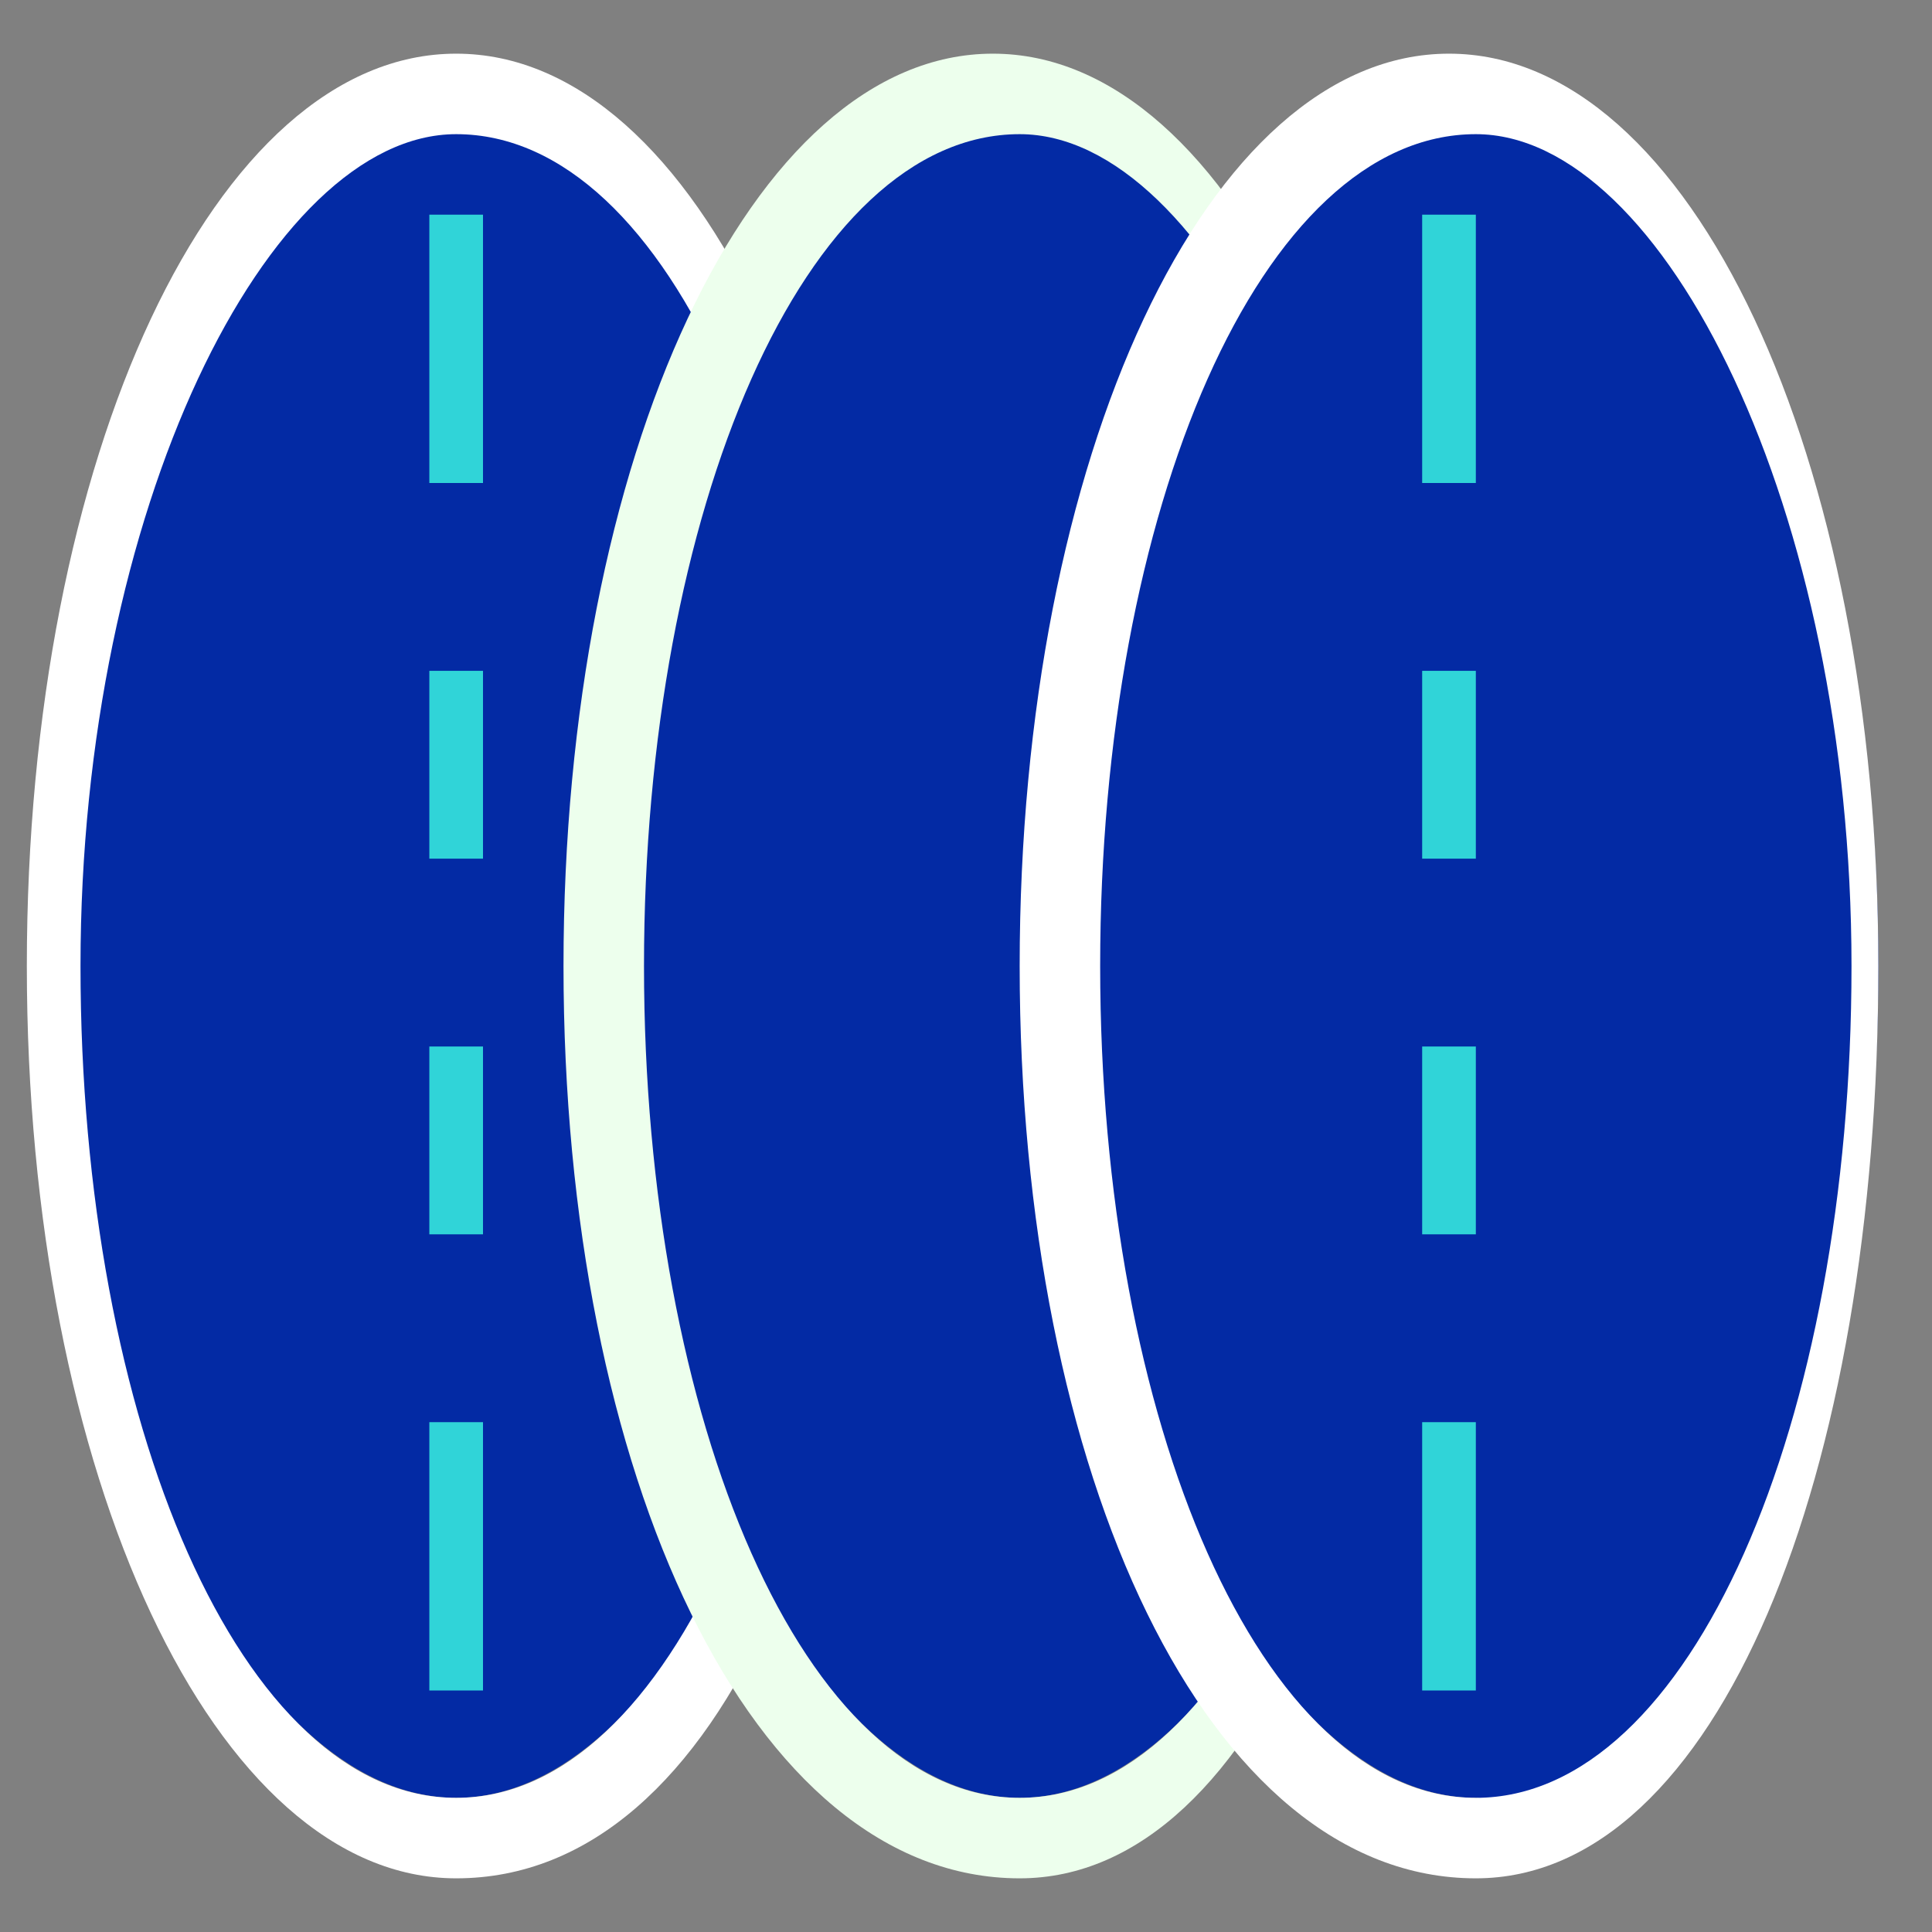
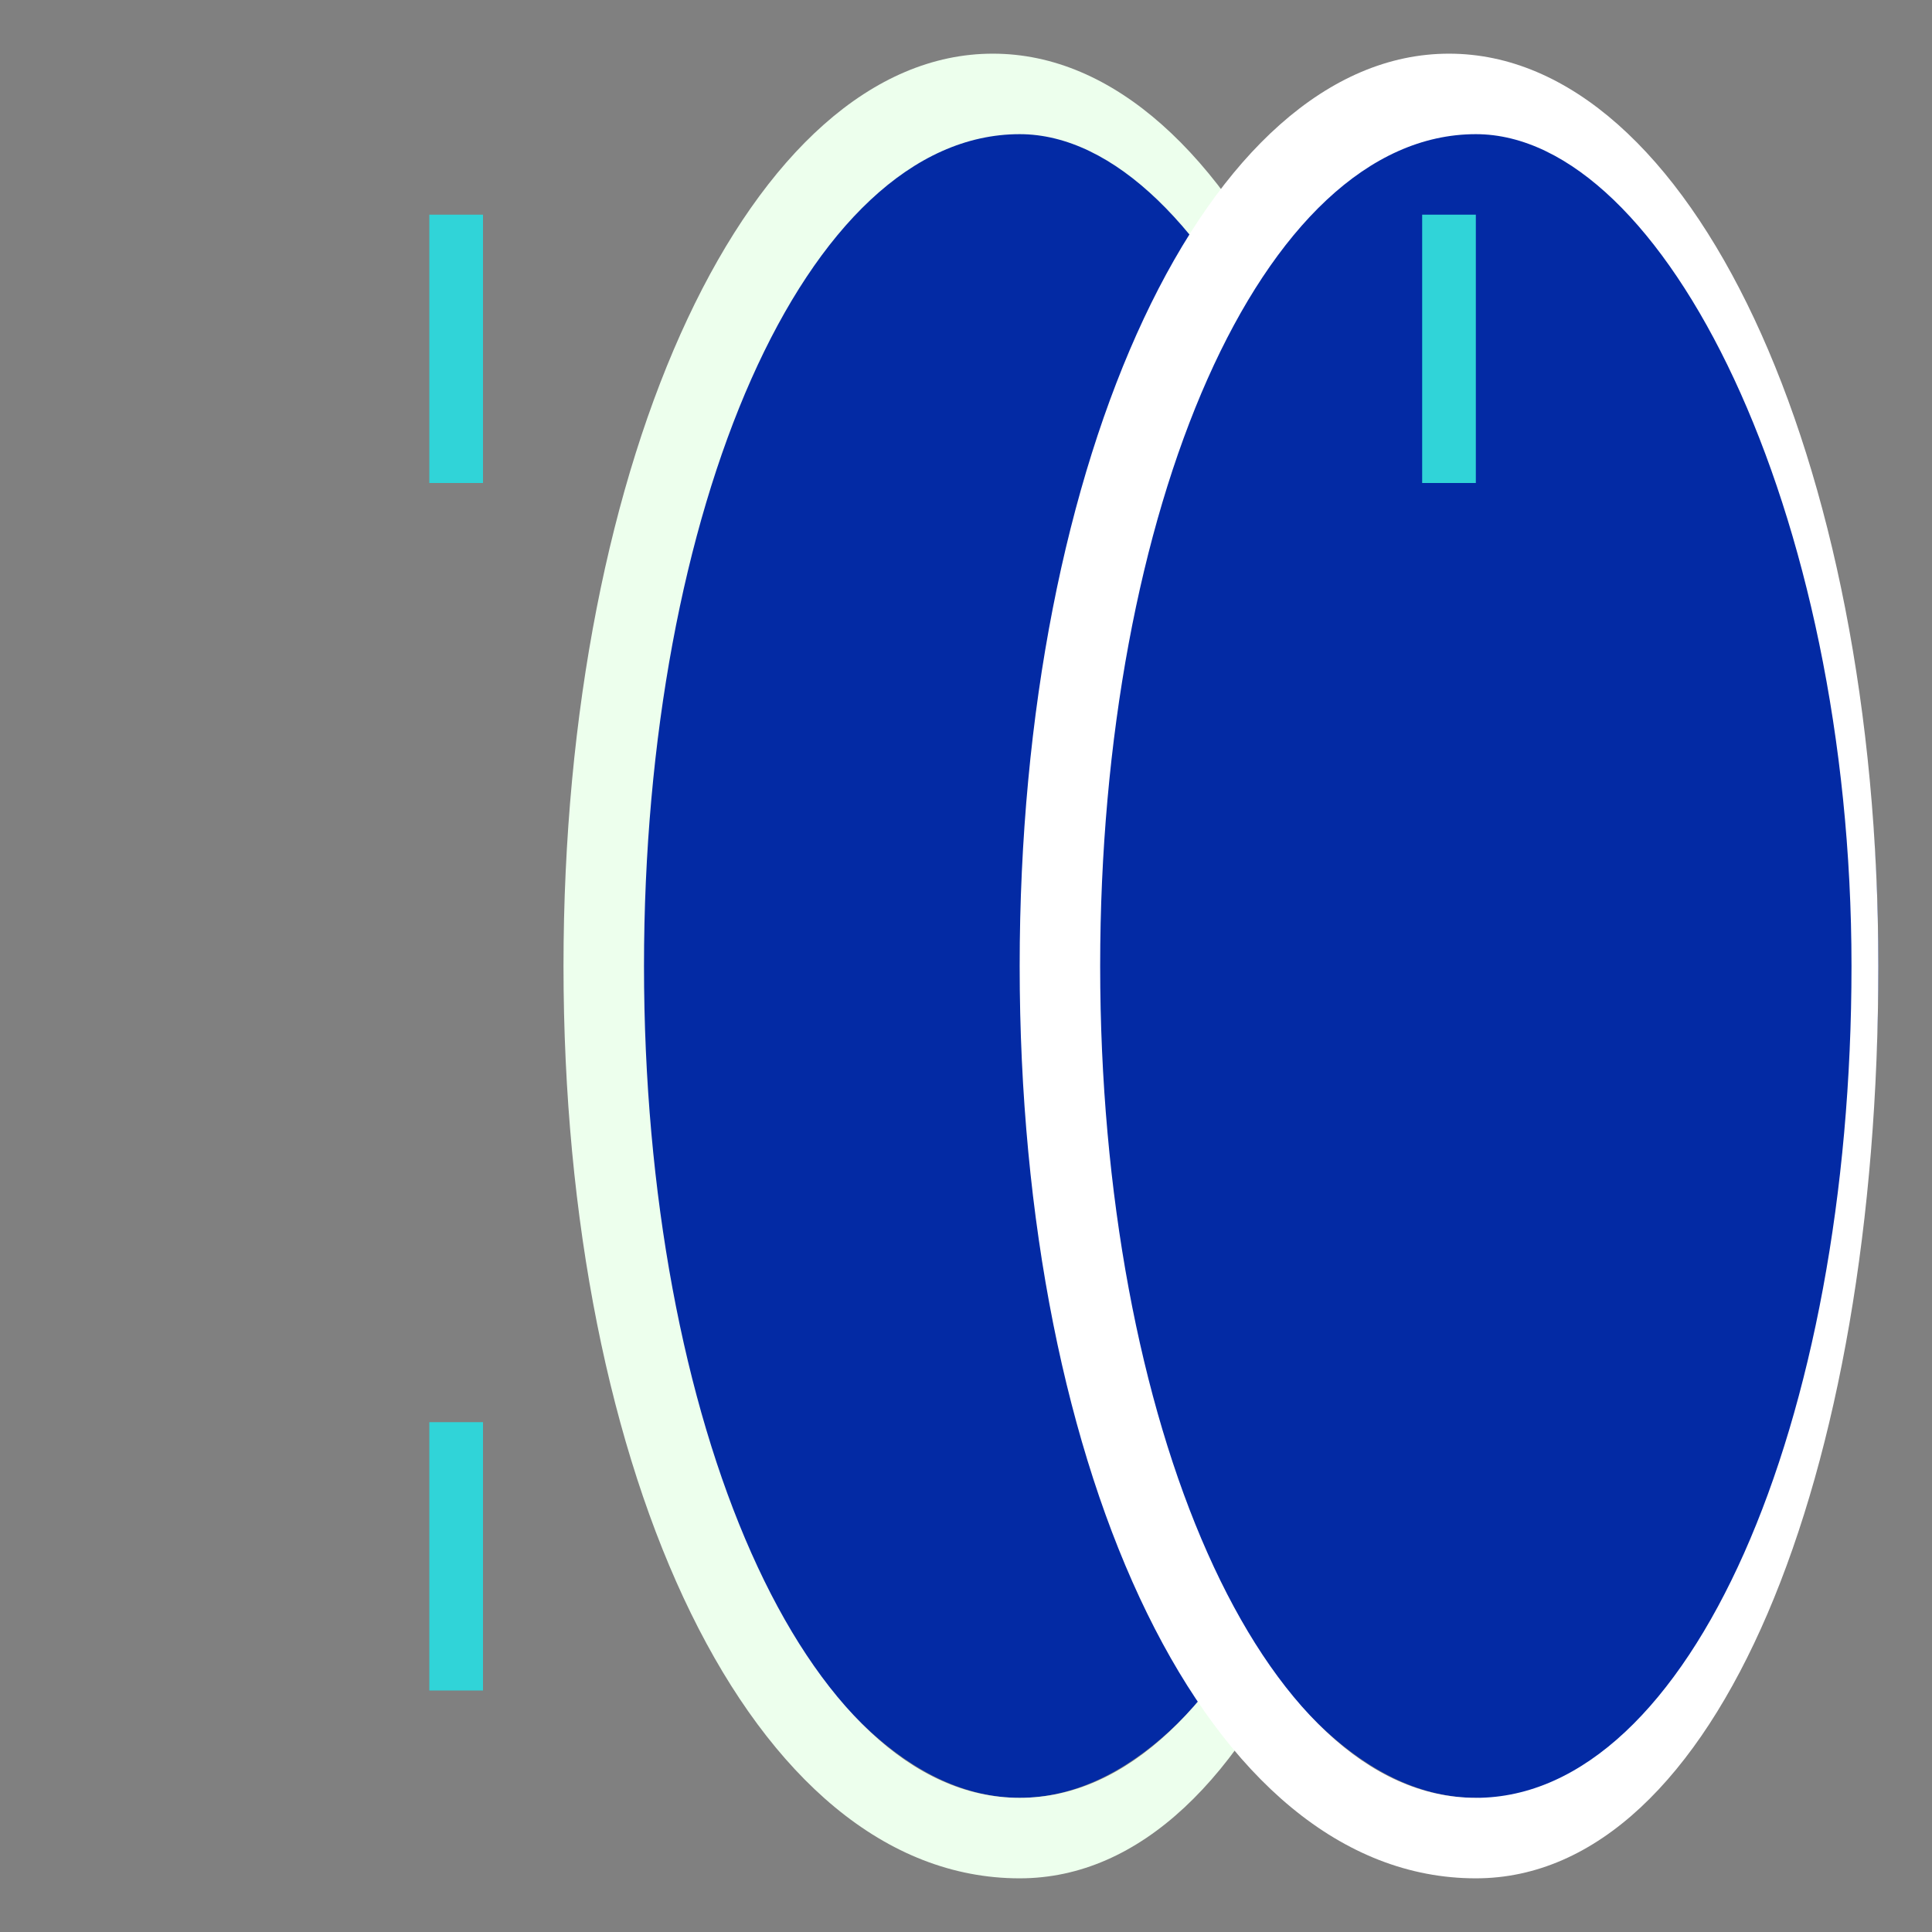
<svg xmlns="http://www.w3.org/2000/svg" version="1.1" id="Layer_1" x="0px" y="0px" viewBox="0 0 7.2 7.2" style="enable-background:new 0 0 7.2 7.2;" xml:space="preserve">
  <rect x="0" y="0" width="7.2" height="7.2" fill="#808080" stroke="none" />
  <style type="text/css">
	.st0{opacity:0.39;fill:#EDFFED;}
	.st1{fill:#FFFFFF;}
	.st2{fill-rule:evenodd;clip-rule:evenodd;fill:#FFFFFF;}
	.st3{fill:none;stroke:#000000;stroke-width:1.8;stroke-miterlimit:10;}
	.st4{opacity:0.39;}
	.st5{opacity:0.39;fill:#FFFFFF;}
	.st6{opacity:0.39;fill:none;stroke:#000000;stroke-miterlimit:10;}
	.st7{fill:#032AA4;}
	.st8{fill:#EDFFED;}
	.st9{fill:none;}
	.st10{fill:#30D4D8;}
</style>
  <g>
-     <path class="st7" d="M1.7,0.3c-0.8,0-1.5,1.5-1.5,3.2s0.7,3.2,1.5,3.2c0.8,0,1.5-1.5,1.5-3.2S2.6,0.3,1.7,0.3z" />
-     <path class="st1" d="M1.7,7C0.8,7,0.1,5.5,0.1,3.6s0.7-3.4,1.6-3.4s1.6,1.5,1.6,3.4S2.7,7,1.7,7z M1.7,0.5C1,0.5,0.3,1.9,0.3,3.6   c0,1.7,0.6,3.1,1.4,3.1c0.8,0,1.4-1.4,1.4-3.1C3.1,1.9,2.5,0.5,1.7,0.5z" />
-   </g>
+     </g>
  <g>
    <path class="st7" d="M3.8,0.3c-0.8,0-1.5,1.5-1.5,3.2s0.7,3.2,1.5,3.2c0.8,0,1.5-1.5,1.5-3.2S4.6,0.3,3.8,0.3z" />
    <path class="st8" d="M3.8,7C2.8,7,2.1,5.5,2.1,3.6s0.7-3.4,1.6-3.4s1.6,1.5,1.6,3.4S4.7,7,3.8,7z M3.8,0.5C3,0.5,2.4,1.9,2.4,3.6   c0,1.7,0.6,3.1,1.4,3.1c0.8,0,1.4-1.4,1.4-3.1C5.2,1.9,4.5,0.5,3.8,0.5z" />
  </g>
  <g>
    <path class="st7" d="M5.5,0.3c-0.8,0-1.5,1.5-1.5,3.2s0.7,3.2,1.5,3.2C6.3,6.8,7,5.4,7,3.6S6.3,0.3,5.5,0.3z" />
    <path class="st1" d="M5.5,7C4.5,7,3.8,5.5,3.8,3.6s0.7-3.4,1.6-3.4s1.6,1.5,1.6,3.4S6.4,7,5.5,7z M5.5,0.5c-0.8,0-1.4,1.4-1.4,3.1   c0,1.7,0.6,3.1,1.4,3.1c0.8,0,1.4-1.4,1.4-3.1C6.9,1.9,6.2,0.5,5.5,0.5z" />
  </g>
  <g>
    <rect x="1.6" y="5.3" class="st10" width="0.2" height="1" />
-     <path class="st10" d="M1.9,4.6H1.6V3.9h0.2V4.6z M1.9,3.2H1.6V2.5h0.2V3.2z" />
    <rect x="1.6" y="0.8" class="st10" width="0.2" height="1" />
  </g>
  <g>
-     <rect x="5.3" y="5.3" class="st10" width="0.2" height="1" />
-     <path class="st10" d="M5.6,4.6H5.3V3.9h0.2V4.6z M5.6,3.2H5.3V2.5h0.2V3.2z" />
    <rect x="5.3" y="0.8" class="st10" width="0.2" height="1" />
  </g>
</svg>